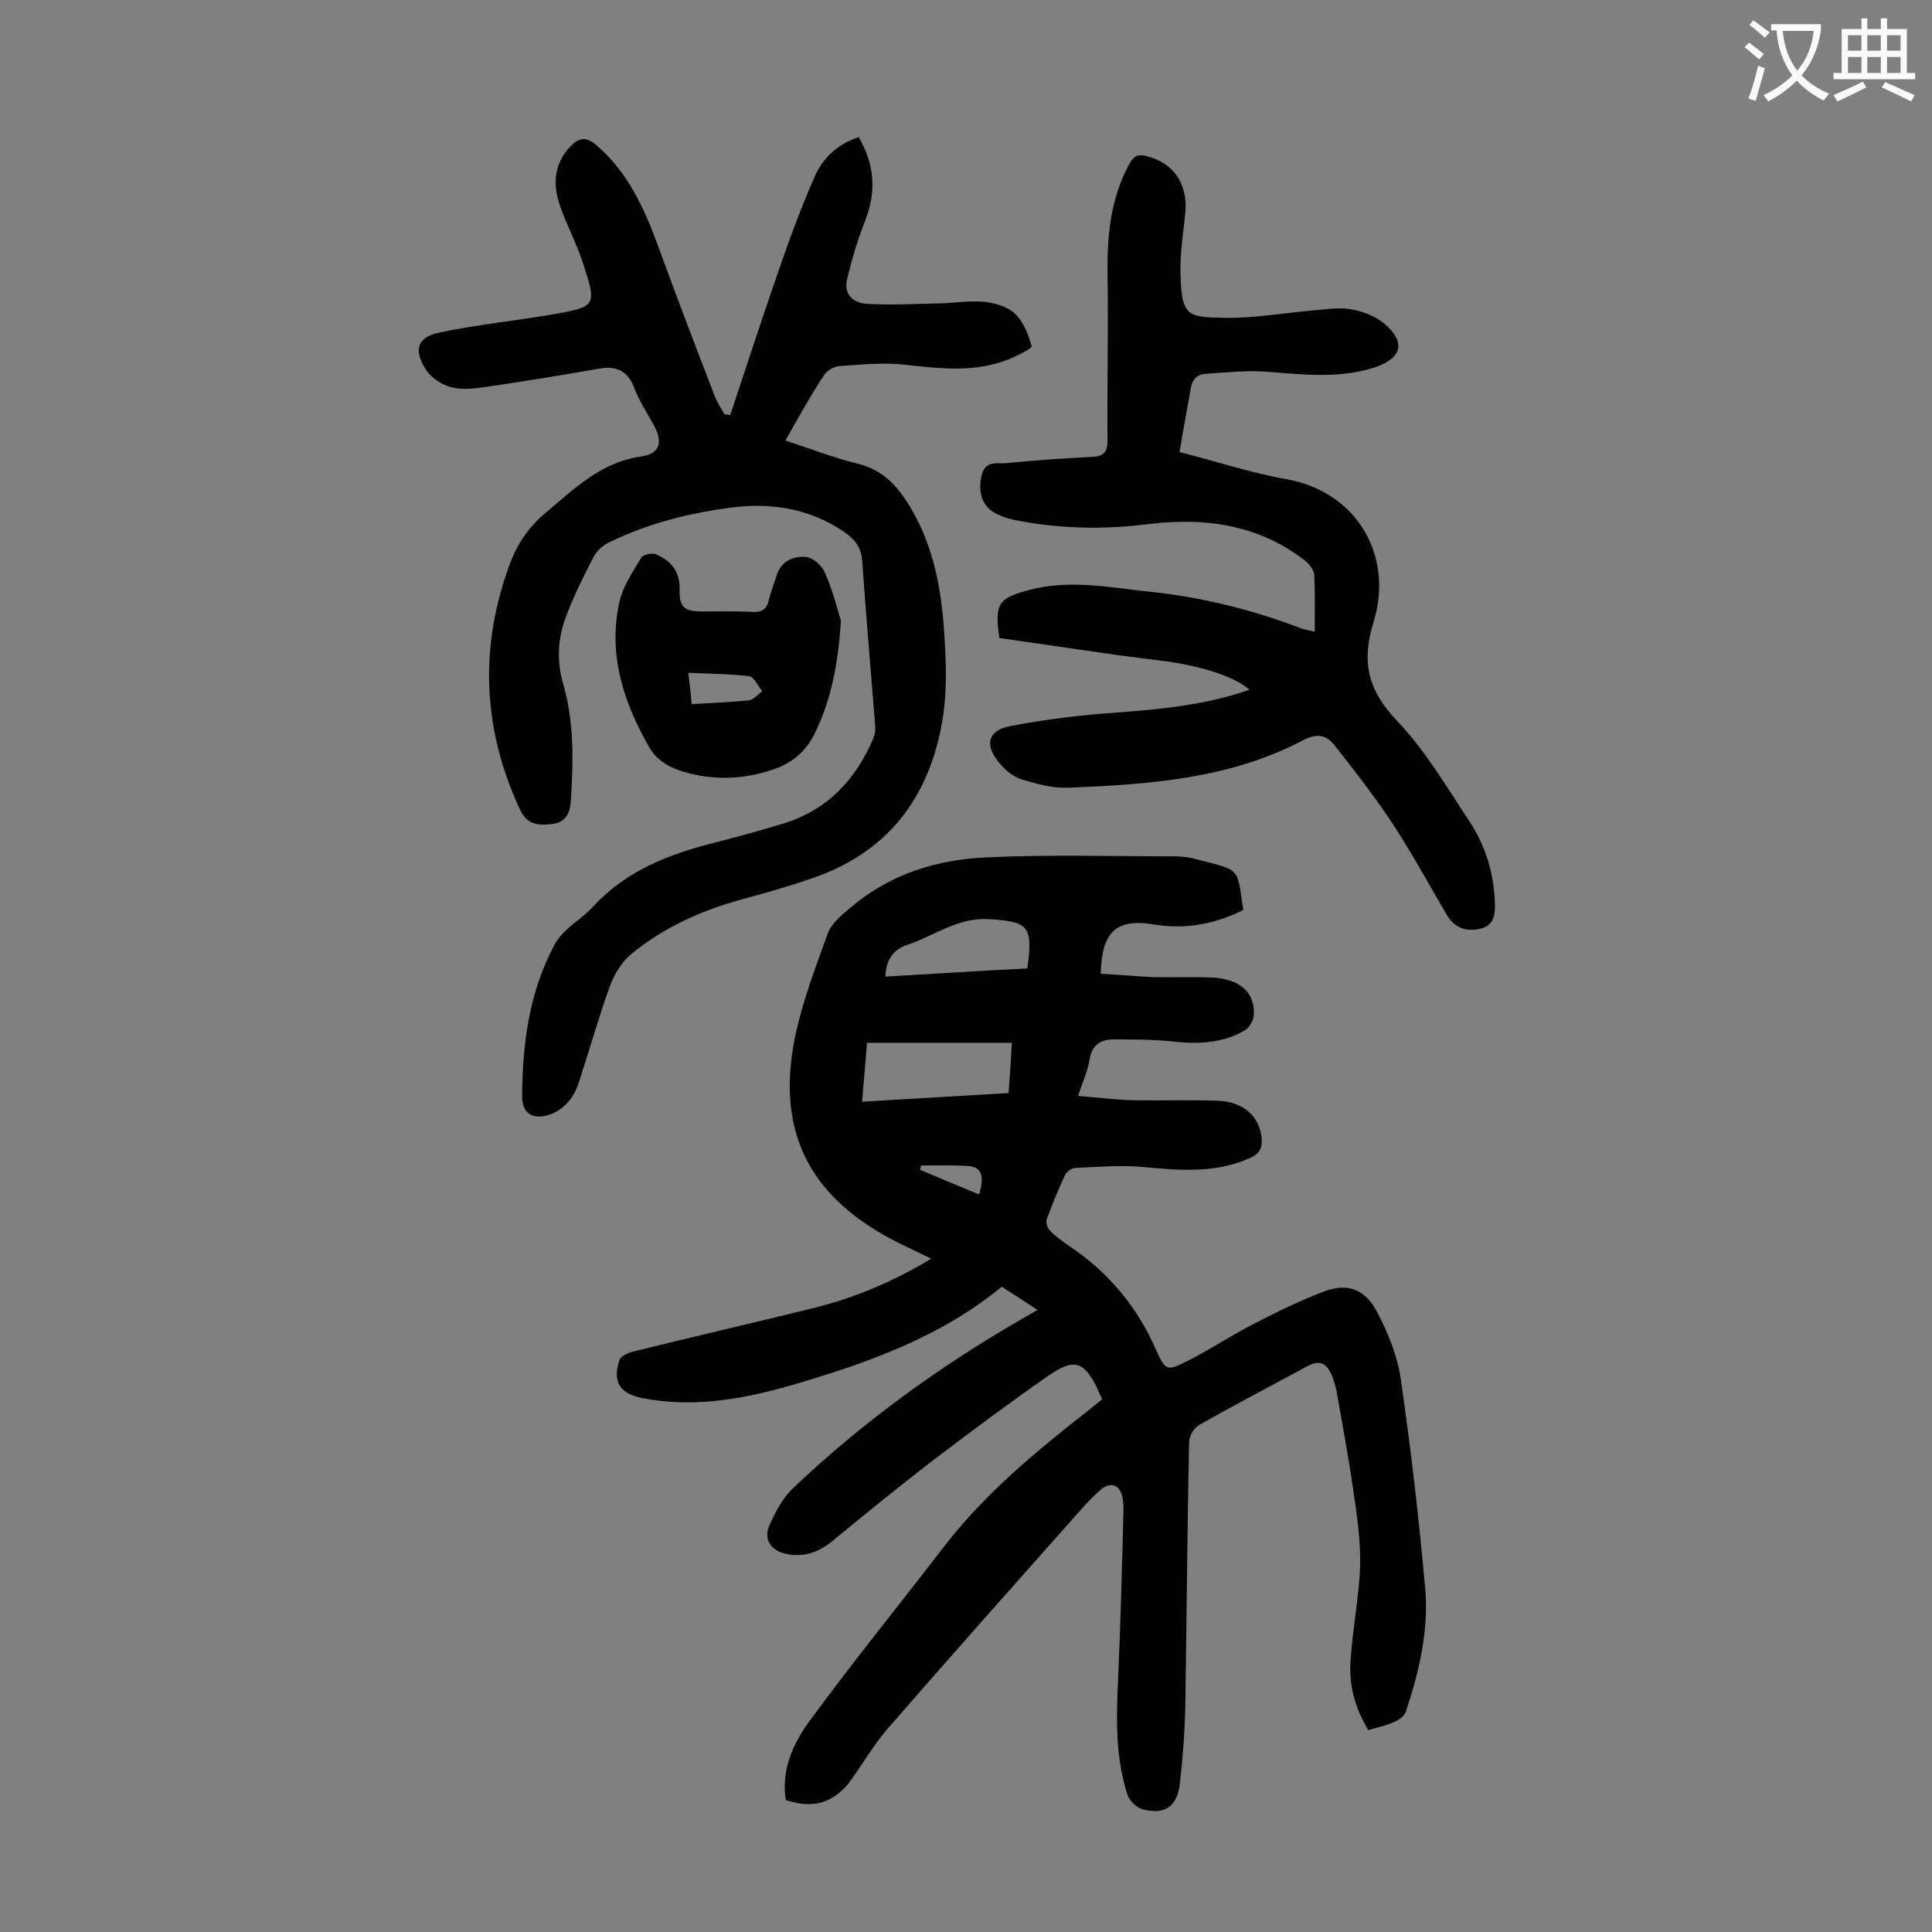
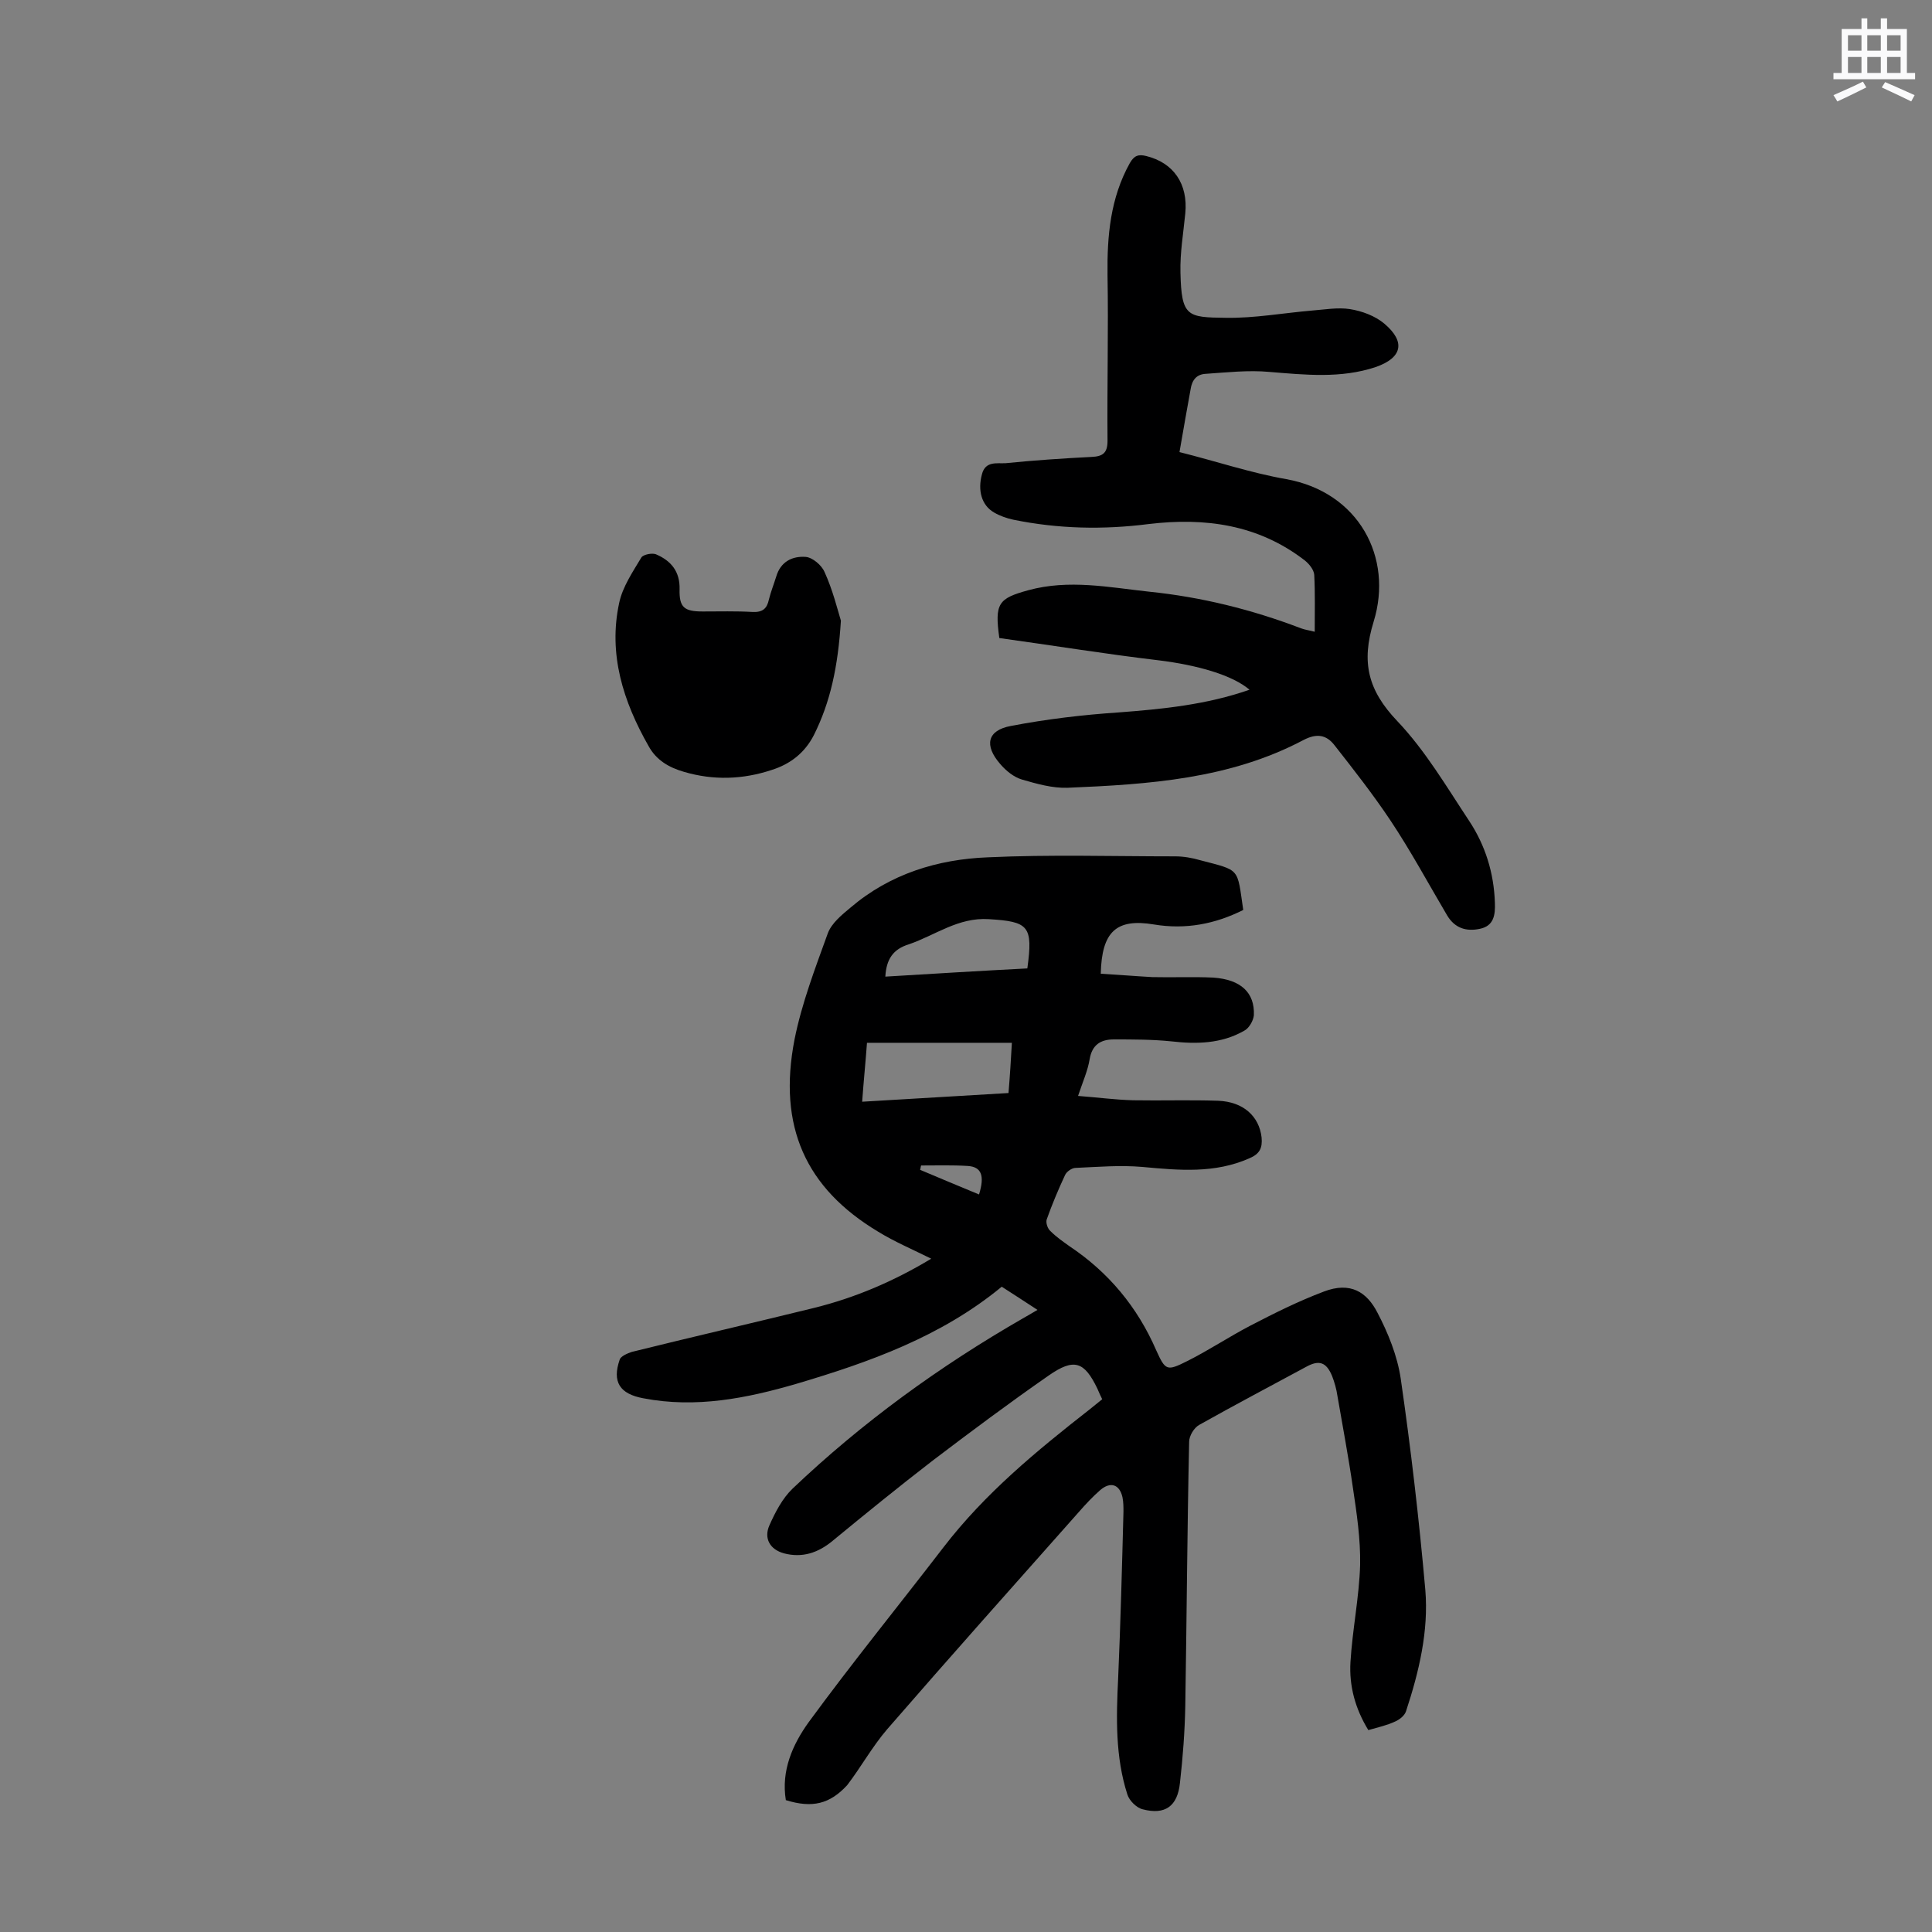
<svg xmlns="http://www.w3.org/2000/svg" enable-background="new 0 0 400 400" viewBox="0 0 400 400">
  <rect x="0" y="0" width="400" height="400" fill="#808080" stroke="none" />
  <g fill="#000001">
    <path d="m162.7 372.7c-1-6.1 1.4-11.5 4.7-16.1 9-12.3 18.6-24.1 27.9-36.2 8.6-11.2 19.3-20 30.3-28.6.9-.7 1.7-1.4 2.6-2.1-.4-.8-.7-1.5-1-2.2-2.7-5.6-4.8-6.4-10.1-2.7-8.2 5.7-16.1 11.6-24 17.6-7 5.4-13.9 11-20.7 16.6-3 2.5-6.3 3.6-10.1 2.6-2.9-.8-4.2-3.1-3-5.8s2.7-5.6 4.8-7.6c14.4-13.7 30.4-25.3 47.6-35.2.9-.5 1.9-1.1 3.1-1.8-2.6-1.7-4.9-3.2-7.4-4.8-12.5 10.3-27.3 15.6-42.5 20.1-10.3 3-20.8 5.1-31.7 3-4.9-.9-6.5-3.4-4.9-8 .2-.7 1.6-1.3 2.5-1.6 12.5-3.1 25.1-6 37.7-9.1 8.5-2.1 16.5-5.5 24.3-10.2-3.8-1.9-7.6-3.5-11-5.6-15-9-20.8-21.8-17.3-39.8 1.5-7.5 4.3-14.8 6.9-22 .8-2.1 2.9-3.8 4.7-5.3 8.2-7 18.1-10 28.4-10.4 12.9-.6 25.8-.2 38.8-.2 1.7 0 3.5.3 5.2.8 8.4 2.2 7.6 1.5 8.9 10.3-5.8 2.9-11.9 4.1-18.5 3-7.8-1.3-10.8 1.5-11 10.2 3.5.2 7.1.5 10.7.7 4.2.1 8.4-.1 12.6.1 5.7.4 8.6 3.1 8.4 7.8-.1 1.1-1 2.7-2 3.2-4.7 2.7-9.9 2.8-15.1 2.2-3.9-.4-7.9-.4-11.9-.4-2.7 0-4.5 1.1-5 4.1-.4 2.4-1.4 4.6-2.4 7.6 4 .3 7.7.8 11.4.9 5.9.1 11.7-.1 17.6.1 5.2.2 8.5 3.2 9 7.6.2 2.2-.4 3.4-2.5 4.3-7.2 3.2-14.6 2.5-22.2 1.8-4.6-.4-9.2 0-13.8.2-.8 0-1.9.8-2.2 1.5-1.4 3-2.7 6.1-3.8 9.2-.2.7.2 1.9.8 2.4 1.2 1.2 2.5 2.1 3.9 3.1 8.1 5.4 14.1 12.6 18 21.6 1.9 4.2 2.2 4.3 6.4 2.2 4.4-2.2 8.6-5 13-7.3 5-2.6 10-5.1 15.3-7.1 5.5-2.1 8.9.1 11.1 4.4 2.2 4.2 4.1 8.9 4.8 13.6 2.1 14.5 3.8 29.1 5.1 43.8.7 8.5-1.3 16.9-4 25.1-.3.9-1.3 1.7-2.2 2.1-1.7.8-3.5 1.2-5.6 1.8-2.7-4.4-4-9.1-3.7-14.1.4-6.7 1.8-13.4 2-20.1.1-5.3-.7-10.7-1.5-16-.9-6.3-2.1-12.6-3.2-19-.2-1.4-.6-2.8-1.1-4.1-1.2-2.9-2.7-3.4-5.4-1.9-7.4 4-14.8 7.9-22.1 12-1.1.6-2.1 2.3-2.1 3.5-.4 18.2-.5 36.5-.8 54.7-.1 5.3-.5 10.6-1.1 15.9-.5 4.9-3.1 6.7-7.7 5.5-1.3-.3-2.8-1.8-3.2-3.1-2.5-7.8-2.3-15.9-1.9-24 .5-11.5.8-23 1.1-34.5 0-1 0-2-.2-3-.6-2.7-2.5-3.3-4.6-1.5-1.6 1.4-3 2.9-4.4 4.5-13.3 15-26.6 29.9-39.7 45-3.1 3.6-5.4 7.8-8.3 11.6-3.6 3.9-7.2 4.8-12.7 3.1zm46.8-156.8c-10.1 0-20 0-30 0-.3 4.1-.7 8-1 12.2 10.3-.6 20.2-1.2 30.3-1.8.3-3.6.5-6.9.7-10.4zm-26.2-13.7c9.9-.6 19.7-1.2 29.4-1.7 1.2-8.8.3-9.7-8-10.2-6.3-.4-11 3.3-16.5 5.2-3.3 1-4.7 3.1-4.9 6.7zm19.4 45.1c1.2-3.9.5-5.7-2.3-5.9-3.2-.2-6.5-.1-9.7-.1-.1.3-.1.6-.2.9 4 1.7 8.1 3.4 12.2 5.1z" />
-     <path d="m162.6 91.2c5.2 1.7 10 3.6 15 4.8 5.2 1.3 8.2 4.6 10.8 8.9 5.2 8.6 6.7 18.2 7.2 27.9.3 5.1.4 10.2-.3 15.2-2.4 16.1-10.7 28-26.5 33.6-5 1.8-10.1 3.2-15.2 4.6-8.4 2.3-16.2 5.8-23 11.4-1.9 1.6-3.4 4.1-4.3 6.5-2.1 5.7-3.7 11.5-5.6 17.3-.7 2.2-1.3 4.6-2.7 6.3-1.1 1.5-3.1 2.9-5 3.3-3.4.7-5-1-4.9-4.4.1-10.7 1.5-21.2 6.6-30.8.6-1.2 1.6-2.4 2.6-3.3 1.8-1.7 3.9-3 5.5-4.8 6.9-7.5 15.8-10.9 25.4-13.3 4.7-1.2 9.4-2.5 14-3.9 9.1-2.8 15-9.1 18.6-17.6.3-.8.5-1.7.4-2.6-.9-11.4-1.9-22.9-2.7-34.3-.2-2.8-1.7-4.5-3.9-6-6.9-4.6-14.5-5.9-22.5-5-9 1.1-17.8 3.3-26 7.3-1.3.6-2.6 1.8-3.2 3-2.1 4-4.1 8.1-5.7 12.3-1.7 4.5-2 9.2-.6 14 2.3 7.9 2.1 16 1.6 24-.1 2.4-.9 4.7-3.9 5-2.7.3-5.1.3-6.6-2.9-7.8-16.7-8.5-33.6-2.2-50.8 1.5-4.1 3.8-7.6 7.2-10.5 6.1-5.1 11.6-10.7 20.1-11.9 3.9-.6 4.5-3 2.5-6.6-1.4-2.5-3-5-4-7.6-1.3-3.5-3.7-4.6-7.1-4-7.6 1.3-15.2 2.6-22.9 3.7-2.6.4-5.4.8-7.8.2-2-.5-4.3-2-5.4-3.8-2.6-4.1-1.6-6.7 3.1-7.6 7.7-1.6 15.5-2.4 23.2-3.7 9.1-1.6 9.2-1.8 6.3-10.6-1.3-4.1-3.4-7.9-4.8-12-1.5-4.4-1.2-8.7 2.3-12.3 1.7-1.7 3.1-1.9 5.1-.3 6.6 5.6 10 13 12.9 20.9 3.8 10.4 7.7 20.7 11.7 31 .5 1.4 1.4 2.7 2.1 4 .4 0 .8.1 1.2.1 3.2-9.6 6.3-19.2 9.6-28.7 2.4-7 4.9-13.9 7.9-20.7 1.7-3.8 4.7-6.7 9.1-8.1 3.2 5.5 3.7 11.1 1.4 17.1-1.6 4-2.8 8.1-3.8 12.2-.8 3.2 1.2 5 4 5.2 5.1.3 10.3 0 15.5-.1 3-.1 6-.6 8.9-.3 2.2.2 4.8 1 6.3 2.4 1.8 1.7 2.8 4.3 3.5 6.8.1.4-3 2-4.8 2.7-7 2.8-14.3 1.9-21.6 1.1-4.4-.5-9 0-13.5.3-1.1.1-2.6 1-3.1 1.9-2.8 4.2-5.3 8.8-8 13.5z" />
    <path d="m244.2 93.6c7.6 1.9 14.7 4.3 22.1 5.6 15 2.7 22.2 16.2 18.1 29.5-2.6 8.4-1.2 14.2 4.9 20.6 5.8 6.1 10.2 13.6 14.9 20.7 3.3 5 5.1 10.7 5.3 16.9.1 2.5-.2 4.8-3.1 5.4-2.8.6-5.2-.1-6.8-2.8-3.9-6.6-7.5-13.3-11.7-19.6-3.6-5.4-7.6-10.5-11.6-15.6-1.7-2.2-3.7-2.5-6.4-1.1-15.3 8.1-32.1 9.2-48.9 9.9-3.1.1-6.3-.8-9.4-1.7-1.7-.5-3.3-1.8-4.5-3.2-3.4-3.9-2.7-7 2.2-7.9 7.3-1.4 14.8-2.3 22.3-2.8 9.2-.7 18.2-1.6 27.1-4.7-3.5-3-10.7-5.1-18.9-6.1-11-1.3-22-3.1-32.9-4.6-1-7.2-.2-8.2 6-9.9 8.4-2.3 16.7-.6 25 .3 10.8 1.1 21.3 3.7 31.5 7.6.8.3 1.7.4 2.8.7 0-4.1.1-7.9-.1-11.8-.1-1.1-1.1-2.3-2-3-9.6-7.4-20.6-8.9-32.3-7.5-9.4 1.2-18.7 1-28-.9-1.4-.3-2.8-.8-4-1.5-2.6-1.5-3.4-4.6-2.5-7.9.7-2.8 3.1-2.2 4.9-2.3 5.9-.6 11.9-1 17.8-1.3 2.3-.1 3.3-.8 3.3-3.3-.1-11.5.2-23 0-34.4-.1-8.1.6-15.9 4.6-23.1.9-1.6 1.8-1.9 3.4-1.5 5.7 1.4 8.7 5.8 8.1 11.9-.4 4.1-1.1 8.1-1 12.2.2 9.2 1.4 9.3 9.4 9.4 5.9.1 11.9-1 17.8-1.5 2.6-.2 5.4-.7 7.9-.3s5.2 1.4 7.1 3c4.5 3.8 3.7 7.1-1.8 9-7.2 2.4-14.6 1.6-22 1-4.3-.4-8.8.1-13.2.4-1.8.1-2.8 1.2-3.1 3.2-.7 3.9-1.5 8.3-2.3 13z" />
-     <path d="m174.1 128.5c-.6 9.6-2.2 16.9-5.6 23.7-1.9 3.7-4.9 6-8.7 7.2-6 2-12.1 2.2-18.2.4-3.1-.9-5.7-2.4-7.3-5.3-5.3-9.3-8.4-19.1-6.1-29.7.7-3.3 2.8-6.4 4.6-9.4.4-.6 2.3-1 3.1-.6 3 1.3 4.9 3.5 4.8 7.2-.1 3.8 1 4.6 4.8 4.6 3.4 0 6.9-.1 10.3.1 2.1.1 3-.7 3.4-2.6.4-1.6 1-3.1 1.5-4.7.9-3.1 3.3-4.3 6.1-4.1 1.4.1 3.3 1.7 3.9 3.1 1.7 3.7 2.7 7.8 3.4 10.1zm-30.9 17.3c4.2-.3 8-.4 11.8-.8 1-.1 1.9-1.2 2.8-1.9-.9-1.1-1.7-3-2.7-3.1-4.1-.5-8.2-.5-12.6-.7.3 2.2.5 4.1.7 6.5z" />
+     <path d="m174.1 128.5c-.6 9.6-2.2 16.9-5.6 23.7-1.9 3.7-4.9 6-8.7 7.2-6 2-12.1 2.2-18.2.4-3.1-.9-5.7-2.4-7.3-5.3-5.3-9.3-8.4-19.1-6.1-29.7.7-3.3 2.8-6.4 4.6-9.4.4-.6 2.3-1 3.1-.6 3 1.3 4.9 3.5 4.8 7.2-.1 3.8 1 4.6 4.8 4.6 3.4 0 6.9-.1 10.3.1 2.1.1 3-.7 3.4-2.6.4-1.6 1-3.1 1.5-4.7.9-3.1 3.3-4.3 6.1-4.1 1.4.1 3.3 1.7 3.9 3.1 1.7 3.7 2.7 7.8 3.4 10.1zm-30.9 17.3z" />
  </g>
-   <path d="m362.1 8.8c1.1.8 2.1 1.6 3.1 2.4l-1 1.1c-1.3-1.1-2.3-2-3-2.5zm1.9 4.8c.5.2.9.4 1.4.5-.6 2.3-1.3 4.5-1.9 6.8l-1.5-.5c.8-2.1 1.4-4.3 2-6.8zm-1-9.4c1.3.9 2.4 1.8 3.4 2.5l-1 1.1c-1.4-1.2-2.4-2.1-3.2-2.6zm3.7 2.2v-1.4h10.3v1.2c-.5 3.6-1.8 6.8-4 9.4 1.5 1.6 3.4 2.8 5.7 3.8-.3.4-.7.8-1.1 1.4-2.3-1.1-4.1-2.5-5.6-4.1-1.6 1.6-3.6 3.1-5.9 4.3-.3-.5-.7-.9-1-1.3 2.4-1.1 4.4-2.5 6-4.1-1.9-2.5-3-5.6-3.3-9.3h-1.1zm8.8 0h-6.4c.3 3.3 1.3 6 3 8.2 2-2.3 3.1-5.1 3.4-8.2z" fill="#fafafb" />
  <path d="m385.3 3.8h1.3v2.2h2.8v-2.2h1.3v2.2h4.1v9.1h1.7v1.3h-16.9v-1.3h1.7v-9.1h4.1v-2.2zm.4 13.1.7 1.2c-1.8.9-3.8 1.9-6 2.9-.2-.4-.5-.8-.8-1.3 2.3-1 4.3-1.9 6.1-2.8zm-3.1-6.4h2.8v-3.2h-2.8zm0 4.6h2.8v-3.3h-2.8zm4-4.6h2.8v-3.2h-2.8zm0 4.6h2.8v-3.3h-2.8zm3.7 1.9c2.1.9 4.1 1.8 6.1 2.7l-.7 1.3c-2.2-1.1-4.2-2-6.1-2.9zm3.2-9.7h-2.8v3.2h2.8zm-2.8 7.8h2.8v-3.3h-2.8z" fill="#fafafb" />
</svg>